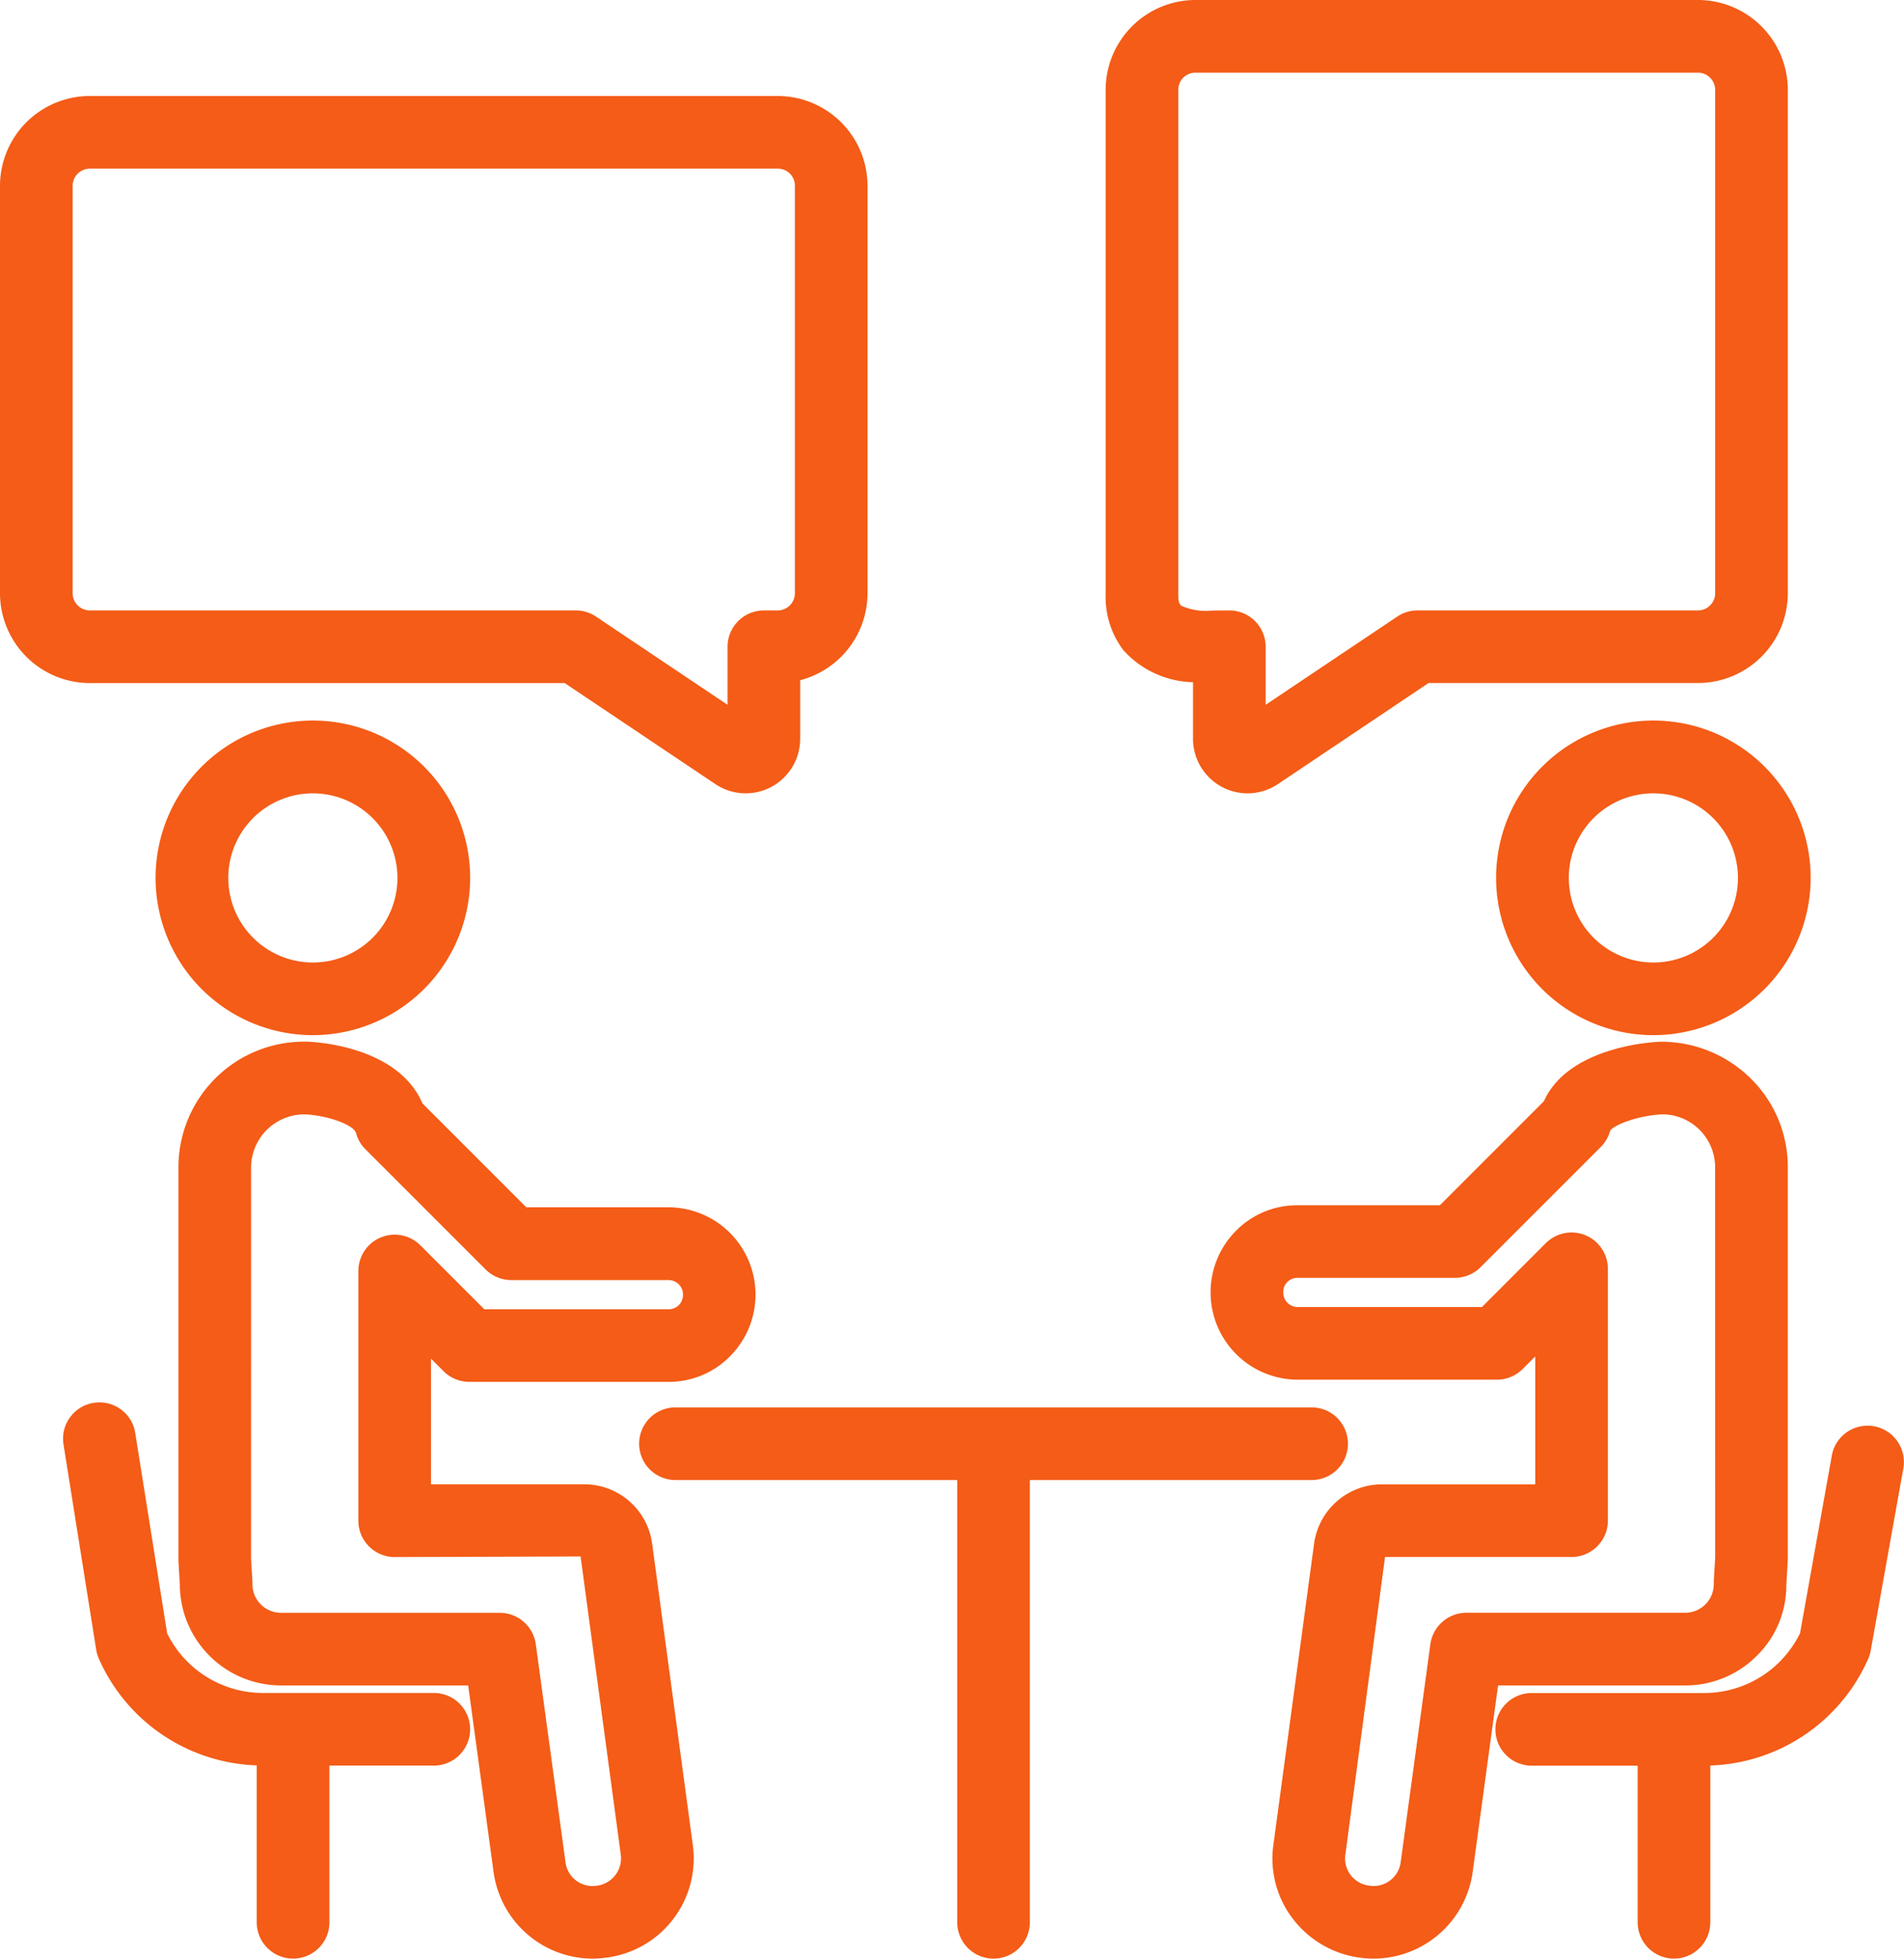
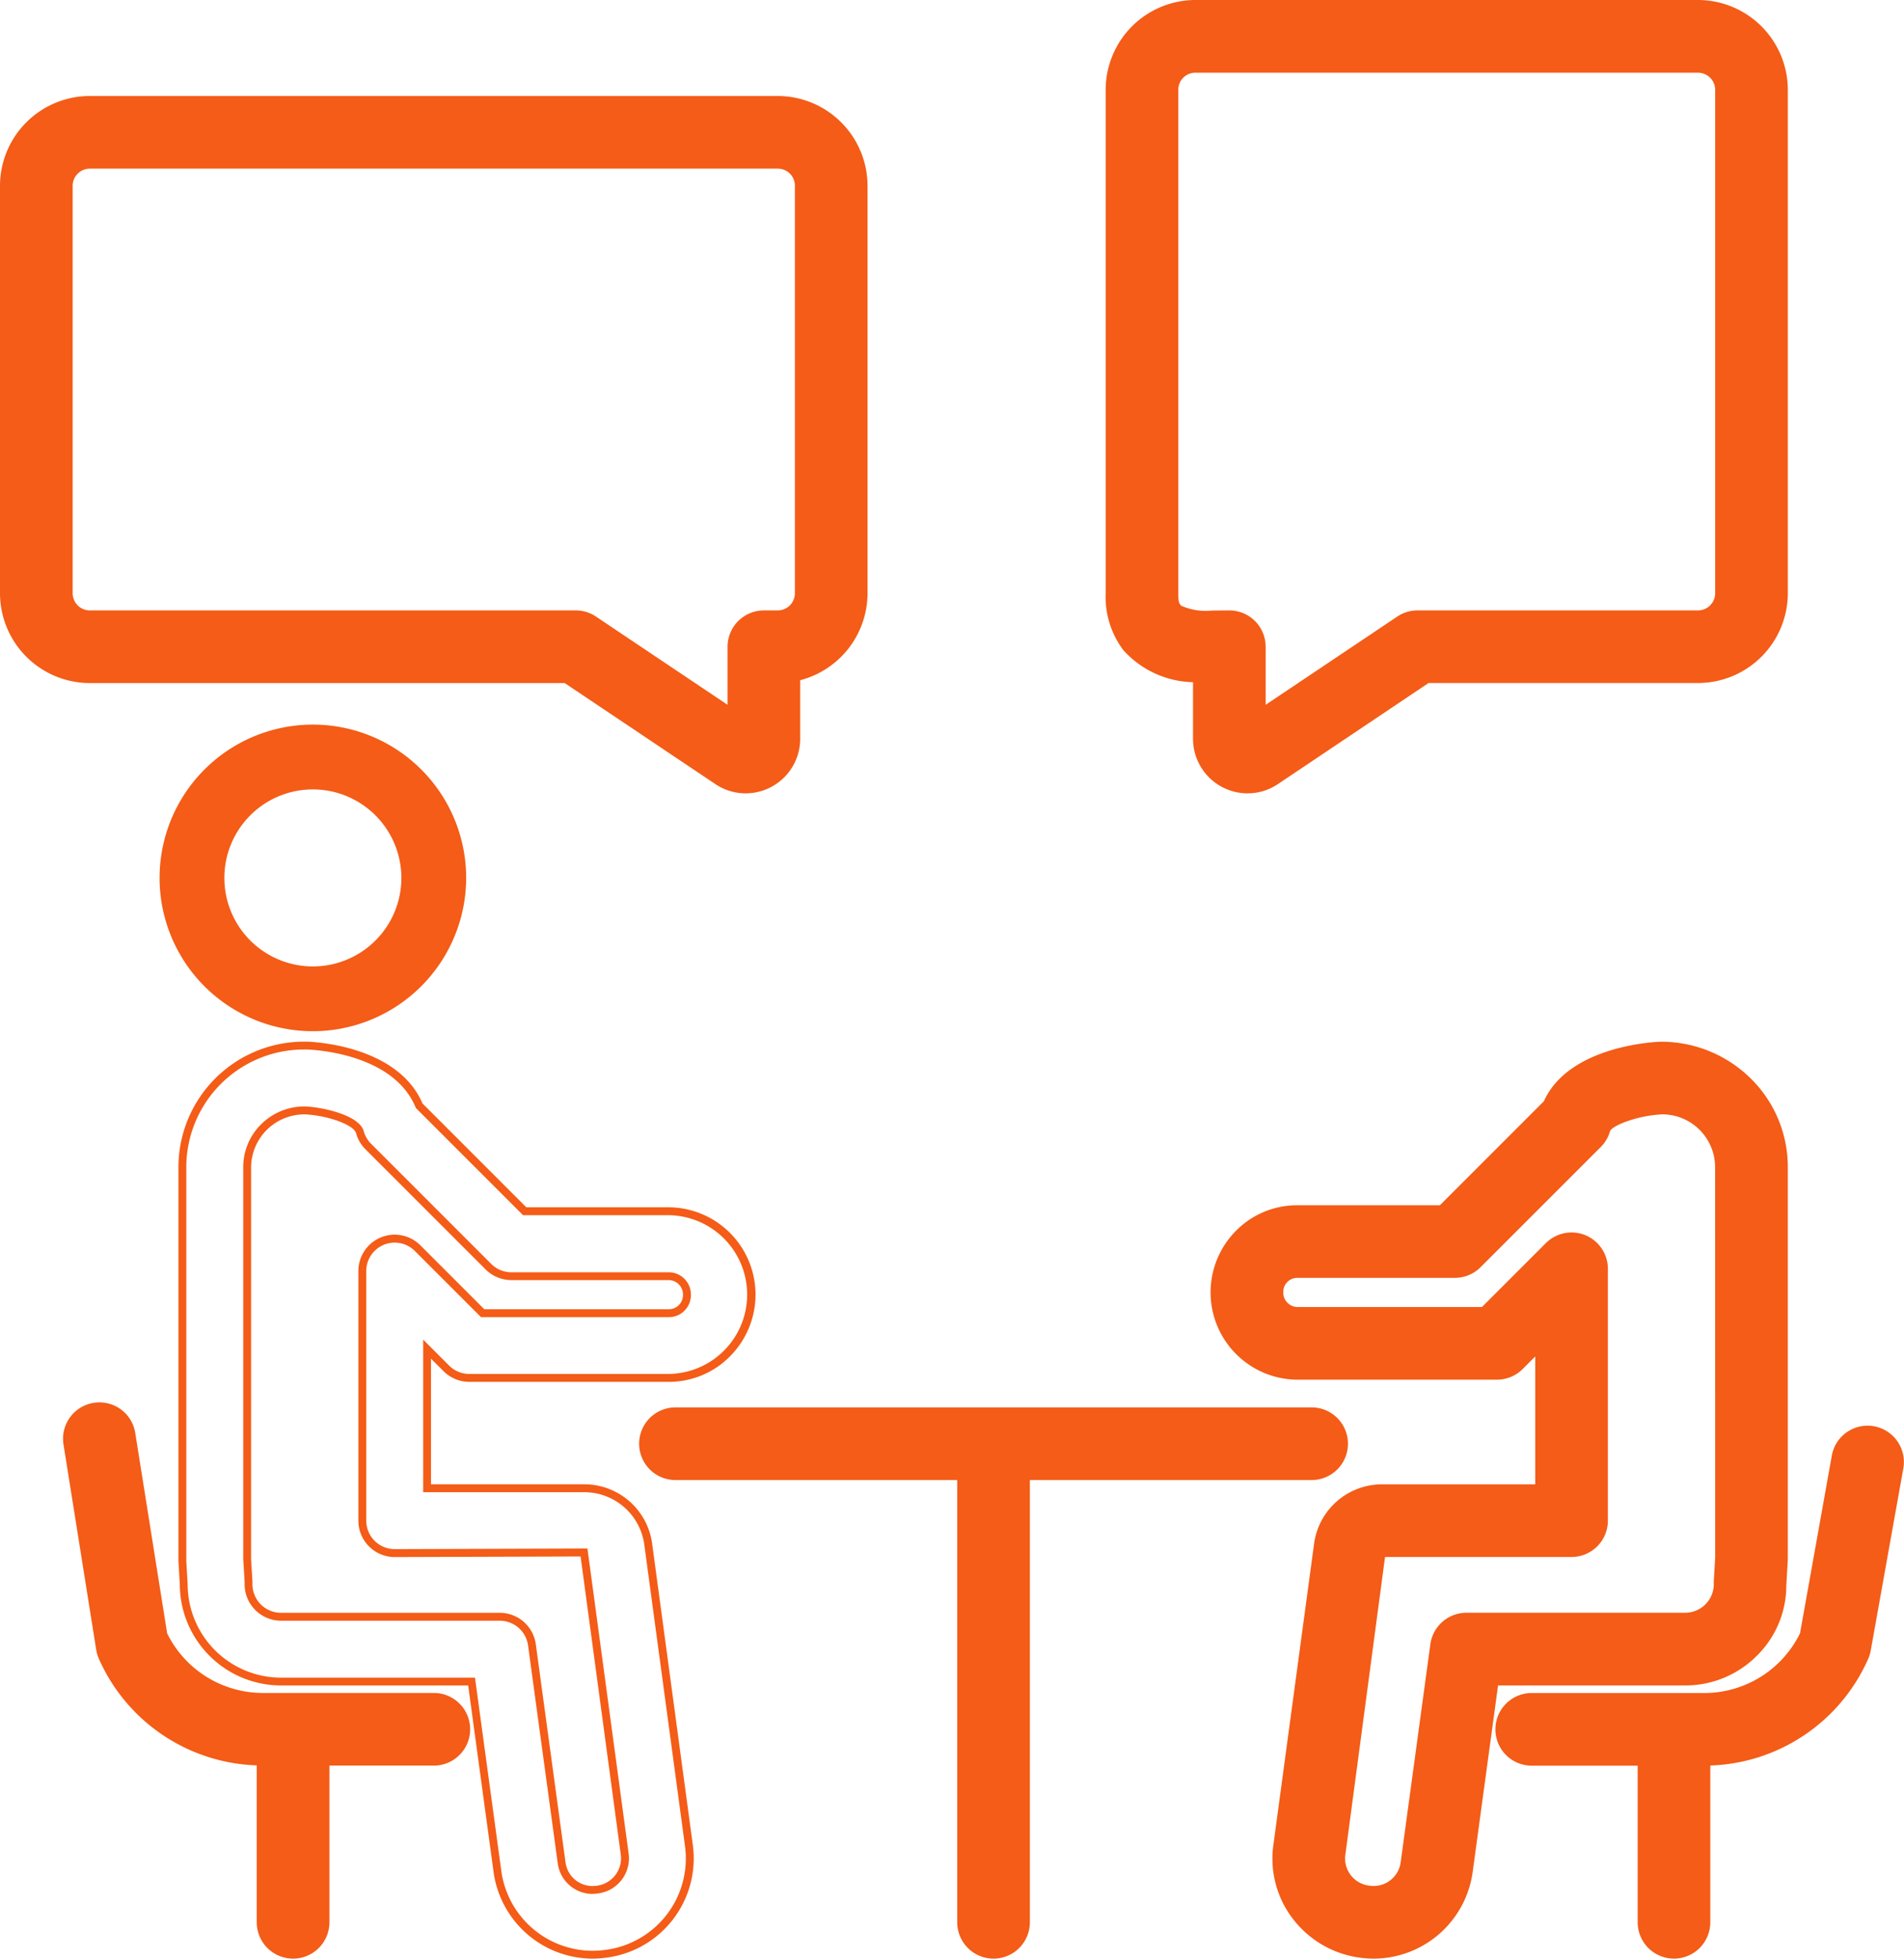
<svg xmlns="http://www.w3.org/2000/svg" width="121.054" height="124.518" viewBox="0 0 121.054 124.518">
  <g id="グループ_860" data-name="グループ 860" transform="translate(-959.128 -830.75)">
    <path id="パス_67" data-name="パス 67" d="M814.047,65.308a9.746,9.746,0,1,1,9.746-9.746,9.757,9.757,0,0,1-9.746,9.746m0-15.373a5.627,5.627,0,1,0,5.627,5.627,5.634,5.634,0,0,0-5.627-5.627" transform="translate(164.973 831)" fill="#f45c17" />
-     <path id="パス_67_-_アウトライン" data-name="パス 67 - アウトライン" d="M814.047,65.558a10,10,0,1,1,10-10A10.007,10.007,0,0,1,814.047,65.558Zm0-19.492a9.5,9.5,0,1,0,9.5,9.5A9.507,9.507,0,0,0,814.047,46.066Zm0,15.373a5.877,5.877,0,1,1,5.877-5.877A5.884,5.884,0,0,1,814.047,61.439Zm0-11.254a5.377,5.377,0,1,0,5.377,5.377A5.383,5.383,0,0,0,814.047,50.185Z" transform="translate(164.973 831)" fill="#f45c17" />
-     <path id="パス_68" data-name="パス 68" d="M831.827,124.018a6.121,6.121,0,0,1-6.042-5.28l-1.646-12.088H812.023a6.191,6.191,0,0,1-6.184-6.184L805.753,99l0-25.051a7.737,7.737,0,0,1,7.73-7.728h.182c.6.02,5.673.295,7.145,3.824l6.71,6.711h9.162a5.3,5.3,0,0,1,.012,10.591h-12.7a2.059,2.059,0,0,1-1.456-.6l-1.224-1.225v8.842h10.018a4.1,4.1,0,0,1,4.039,3.516l2.593,19.207a6.109,6.109,0,0,1-5.227,6.864,6.577,6.577,0,0,1-.9.066m-18.3-53.677a3.626,3.626,0,0,0-3.655,3.611V98.883l.086,1.421c0,.041,0,.122,0,.162a2.067,2.067,0,0,0,2.065,2.065h13.914a2.06,2.06,0,0,1,2.04,1.781l1.89,13.87a2.024,2.024,0,0,0,4.011-.543l-2.592-19.194-12.037.039a2.059,2.059,0,0,1-2.059-2.06V80.552a2.059,2.059,0,0,1,3.515-1.456l4.136,4.136H836.69a1.146,1.146,0,0,0,1.138-1.151,1.164,1.164,0,0,0-1.15-1.2H826.664a2.059,2.059,0,0,1-1.456-.6l-7.644-7.644a2.06,2.06,0,0,1-.528-.905c-.218-.781-2.226-1.342-3.513-1.386" transform="translate(164.973 831)" fill="#f45c17" />
    <path id="パス_68_-_アウトライン" data-name="パス 68 - アウトライン" d="M831.827,124.268a6.372,6.372,0,0,1-6.29-5.5L823.921,106.9h-11.9a6.441,6.441,0,0,1-6.434-6.427L805.5,99l0-25.051a7.988,7.988,0,0,1,7.98-7.978c.164,0,.185,0,.193,0,.587.02,5.786.3,7.345,3.931l6.6,6.6h9.058a5.552,5.552,0,0,1,3.9,9.465A5.444,5.444,0,0,1,836.69,87.6h-12.7a2.325,2.325,0,0,1-1.633-.676l-.8-.8v7.988h9.768a4.354,4.354,0,0,1,4.287,3.731l2.593,19.209a6.359,6.359,0,0,1-5.441,7.145A6.841,6.841,0,0,1,831.827,124.268ZM806,99l.086,1.47a5.941,5.941,0,0,0,5.934,5.934h12.334l1.675,12.3a5.87,5.87,0,0,0,5.794,5.064,6.363,6.363,0,0,0,.872-.064,5.858,5.858,0,0,0,5.012-6.583l-2.593-19.207a3.852,3.852,0,0,0-3.791-3.3H821.059v-9.7l1.651,1.652a1.821,1.821,0,0,0,1.279.53h12.7a5.046,5.046,0,0,0-.012-10.091h-9.266l-6.818-6.819-.019-.046c-1.414-3.391-6.363-3.652-6.923-3.67h-.174A7.487,7.487,0,0,0,806,73.952Zm25.828,21.154a2.239,2.239,0,0,1-2.211-1.934l-1.89-13.87a1.816,1.816,0,0,0-1.792-1.565H812.023a2.318,2.318,0,0,1-2.315-2.315c0-.047,0-.115,0-.144l-.087-1.439V73.952a3.817,3.817,0,0,1,1.138-2.729,3.9,3.9,0,0,1,2.767-1.132h.009c1.128.039,3.462.553,3.745,1.569a1.813,1.813,0,0,0,.464.8l7.644,7.644a1.822,1.822,0,0,0,1.279.53h10.014a1.412,1.412,0,0,1,1.4,1.452,1.4,1.4,0,0,1-1.388,1.4H824.737l-4.209-4.209a1.809,1.809,0,0,0-3.088,1.279V96.424a1.812,1.812,0,0,0,1.809,1.81l12.255-.04,2.621,19.411a2.251,2.251,0,0,1-1.994,2.523A2.221,2.221,0,0,1,831.831,120.149ZM810.118,98.876l.086,1.413c0,.048,0,.137,0,.177a1.817,1.817,0,0,0,1.815,1.815h13.914a2.317,2.317,0,0,1,2.288,2l1.89,13.87a1.73,1.73,0,0,0,1.949,1.485,1.757,1.757,0,0,0,1.566-1.961L831.068,98.7l-11.818.038a2.312,2.312,0,0,1-2.31-2.31V80.552a2.309,2.309,0,0,1,3.942-1.633l4.063,4.063H836.69a.9.9,0,0,0,.888-.9.917.917,0,0,0-.9-.952H826.664a2.325,2.325,0,0,1-1.633-.676l-7.644-7.644a2.313,2.313,0,0,1-.592-1.015c-.162-.582-1.966-1.157-3.276-1.2a3.388,3.388,0,0,0-3.4,3.361Z" transform="translate(164.973 831)" fill="#f45c17" />
-     <path id="パス_69" data-name="パス 69" d="M899.275,65.308a9.746,9.746,0,1,1,9.746-9.746,9.757,9.757,0,0,1-9.746,9.746m0-15.373a5.627,5.627,0,1,0,5.627,5.627,5.634,5.634,0,0,0-5.627-5.627" transform="translate(164.973 831)" fill="#f45c17" />
-     <path id="パス_69_-_アウトライン" data-name="パス 69 - アウトライン" d="M899.275,65.558a10,10,0,1,1,10-10A10.007,10.007,0,0,1,899.275,65.558Zm0-19.492a9.5,9.5,0,1,0,9.5,9.5A9.507,9.507,0,0,0,899.275,46.066Zm0,15.373a5.877,5.877,0,1,1,5.877-5.877A5.884,5.884,0,0,1,899.275,61.439Zm0-11.254a5.377,5.377,0,1,0,5.377,5.377A5.383,5.383,0,0,0,899.275,50.185Z" transform="translate(164.973 831)" fill="#f45c17" />
    <path id="パス_70" data-name="パス 70" d="M881.495,124.017a6.236,6.236,0,0,1-.825-.055,6.127,6.127,0,0,1-5.309-6.875l2.593-19.193a4.107,4.107,0,0,1,4.041-3.53h10.018V85.383l-1.224,1.223a2.06,2.06,0,0,1-1.456.6h-12.7a5.295,5.295,0,0,1,0-10.589H885.8l6.72-6.721c1.534-3.51,7.145-3.676,7.2-3.676a7.762,7.762,0,0,1,7.843,7.728V98.883l-.094,1.661a6.169,6.169,0,0,1-6.179,6.106H889.181l-1.645,12.088a6.121,6.121,0,0,1-6.041,5.279m.5-25.534-2.553,19.155a1.988,1.988,0,0,0,1.7,2.232,2.5,2.5,0,0,0,.353.029,1.988,1.988,0,0,0,1.96-1.716l1.888-13.871a2.06,2.06,0,0,1,2.041-1.781H901.3a2.068,2.068,0,0,0,2.065-2.066c0-.04,0-.121,0-.161l.09-1.541-.005-24.812a3.613,3.613,0,0,0-3.61-3.609c-1.392.039-3.4.689-3.557,1.244a2.07,2.07,0,0,1-.528.9l-7.644,7.644a2.06,2.06,0,0,1-1.456.6H876.632a1.14,1.14,0,0,0-1.138,1.139,1.162,1.162,0,0,0,1.138,1.214H888.48l4.136-4.136a2.06,2.06,0,0,1,3.516,1.456V96.424a2.06,2.06,0,0,1-2.06,2.059Z" transform="translate(164.973 831)" fill="#f45c17" />
    <path id="パス_70_-_アウトライン" data-name="パス 70 - アウトライン" d="M881.495,124.267a6.5,6.5,0,0,1-.858-.057,6.43,6.43,0,0,1-4.269-2.456,6.28,6.28,0,0,1-1.255-4.7l2.593-19.193a4.363,4.363,0,0,1,4.289-3.747h9.768V85.986l-.8.8a2.325,2.325,0,0,1-1.633.676h-12.7a5.552,5.552,0,0,1-3.893-9.466,5.446,5.446,0,0,1,3.893-1.623H885.7l6.614-6.615c1.627-3.619,7.356-3.782,7.414-3.782a8.1,8.1,0,0,1,5.738,2.338,7.88,7.88,0,0,1,2.355,5.64V98.9l-.094,1.654A6.268,6.268,0,0,1,905.866,105a6.414,6.414,0,0,1-4.567,1.9H889.4l-1.616,11.872A6.371,6.371,0,0,1,881.495,124.267Zm.5-29.653a3.86,3.86,0,0,0-3.793,3.315l-2.593,19.191a5.9,5.9,0,0,0,5.095,6.594,6,6,0,0,0,.792.053,5.869,5.869,0,0,0,5.793-5.063l1.674-12.3H901.3a5.918,5.918,0,0,0,4.213-1.751,5.771,5.771,0,0,0,1.716-4.1v-.014l.094-1.654V73.951a7.545,7.545,0,0,0-7.593-7.478c-.052,0-5.515.185-6.975,3.526l-.019.043-6.827,6.828h-9.277a5.045,5.045,0,0,0,0,10.089h12.7a1.822,1.822,0,0,0,1.279-.53l1.651-1.649v9.834Zm-.5,25.535a2.756,2.756,0,0,1-.386-.031,2.238,2.238,0,0,1-1.915-2.513l2.582-19.372h12.3a1.812,1.812,0,0,0,1.81-1.809V80.411a1.81,1.81,0,0,0-1.808-1.809,1.824,1.824,0,0,0-1.281.53l-4.209,4.209H876.632a1.412,1.412,0,0,1-1.388-1.464,1.39,1.39,0,0,1,1.388-1.389h10.026a1.822,1.822,0,0,0,1.279-.53l7.644-7.644a1.821,1.821,0,0,0,.464-.8c.211-.759,2.445-1.389,3.791-1.427h.007a3.864,3.864,0,0,1,3.86,3.859l.005,24.819-.09,1.548c0,.031,0,.1,0,.146a2.318,2.318,0,0,1-2.315,2.316H887.384a1.816,1.816,0,0,0-1.793,1.565L883.7,118.217A2.238,2.238,0,0,1,881.495,120.149Zm.719-21.416-2.524,18.938a1.737,1.737,0,0,0,1.486,1.951,2.259,2.259,0,0,0,.319.027,1.737,1.737,0,0,0,1.712-1.5l1.888-13.871a2.318,2.318,0,0,1,2.289-2H901.3a1.818,1.818,0,0,0,1.815-1.816s0-.118,0-.18l.089-1.53-.005-24.8a3.363,3.363,0,0,0-3.357-3.359,7.979,7.979,0,0,0-2.166.415c-.883.3-1.132.568-1.154.646a2.322,2.322,0,0,1-.592,1.015l-7.644,7.644a2.325,2.325,0,0,1-1.633.676H876.632a.89.89,0,0,0-.888.889.918.918,0,0,0,.888.964h11.744l4.063-4.063a2.327,2.327,0,0,1,1.635-.676,2.31,2.31,0,0,1,2.308,2.309V96.424a2.312,2.312,0,0,1-2.31,2.309Z" transform="translate(164.973 831)" fill="#f45c17" />
    <path id="パス_71" data-name="パス 71" d="M877.547,89.473H837.1a2.06,2.06,0,1,0,0,4.119h18.164v28.366a2.06,2.06,0,1,0,4.119,0V93.592h18.164a2.06,2.06,0,0,0,0-4.119" transform="translate(164.973 831)" fill="#f45c17" />
    <path id="パス_71_-_アウトライン" data-name="パス 71 - アウトライン" d="M857.323,124.268a2.312,2.312,0,0,1-2.309-2.31V93.842H837.1a2.309,2.309,0,1,1,0-4.619h40.447a2.309,2.309,0,0,1,0,4.619H859.633v28.116A2.313,2.313,0,0,1,857.323,124.268ZM837.1,89.723a1.809,1.809,0,1,0,0,3.619h18.414v28.616a1.81,1.81,0,1,0,3.619,0V93.342h18.414a1.809,1.809,0,0,0,0-3.619Z" transform="translate(164.973 831)" fill="#f45c17" />
    <path id="パス_72" data-name="パス 72" d="M913.263,90.619a2.059,2.059,0,0,0-2.391,1.664l-2.033,11.366a7,7,0,0,1-6.315,3.977H891.589a2.06,2.06,0,1,0,0,4.119h6.937v10.213a2.059,2.059,0,1,0,4.118,0V111.736a11.114,11.114,0,0,0,10.061-6.64,2,2,0,0,0,.142-.465l2.08-11.622a2.059,2.059,0,0,0-1.664-2.39" transform="translate(164.973 831)" fill="#f45c17" />
    <path id="パス_72_-_アウトライン" data-name="パス 72 - アウトライン" d="M900.585,124.267a2.312,2.312,0,0,1-2.309-2.309V112h-6.687a2.31,2.31,0,1,1,0-4.619h10.935a6.784,6.784,0,0,0,6.075-3.8l2.027-11.332a2.31,2.31,0,0,1,4.547.814l-2.08,11.622a2.251,2.251,0,0,1-.159.522,11.384,11.384,0,0,1-10.04,6.783v9.977A2.312,2.312,0,0,1,900.585,124.267Zm-9-16.391a1.81,1.81,0,1,0,0,3.619h7.187v10.463a1.809,1.809,0,1,0,3.618,0V111.489l.247,0a10.884,10.884,0,0,0,9.835-6.49,1.754,1.754,0,0,0,.125-.408l2.08-11.623a1.81,1.81,0,1,0-3.563-.638l-2.039,11.4-.015.031a7.252,7.252,0,0,1-6.541,4.119Z" transform="translate(164.973 831)" fill="#f45c17" />
    <path id="パス_73" data-name="パス 73" d="M821.784,107.626H810.848a7,7,0,0,1-6.306-3.961L802.507,90.89a2.06,2.06,0,0,0-4.068.647l2.08,13.055a2.057,2.057,0,0,0,.148.5,11.115,11.115,0,0,0,10.061,6.64v10.222a2.059,2.059,0,0,0,4.119,0V111.745h6.937a2.06,2.06,0,0,0,0-4.119" transform="translate(164.973 831)" fill="#f45c17" />
    <path id="パス_73_-_アウトライン" data-name="パス 73 - アウトライン" d="M812.788,124.267a2.312,2.312,0,0,1-2.31-2.309v-9.977a11.385,11.385,0,0,1-10.04-6.784,2.311,2.311,0,0,1-.166-.565l-2.08-13.055a2.309,2.309,0,0,1,1.918-2.643,2.35,2.35,0,0,1,.364-.029,2.3,2.3,0,0,1,2.28,1.946l2.029,12.739a6.786,6.786,0,0,0,6.065,3.787h10.936a2.31,2.31,0,0,1,0,4.619H815.1v9.963A2.312,2.312,0,0,1,812.788,124.267ZM800.474,89.4a1.846,1.846,0,0,0-.286.022,1.809,1.809,0,0,0-1.5,2.071l2.08,13.055a1.813,1.813,0,0,0,.13.442,10.884,10.884,0,0,0,9.835,6.491l.247,0v10.469a1.809,1.809,0,0,0,3.619,0V111.5h7.187a1.81,1.81,0,0,0,0-3.619H810.848a7.253,7.253,0,0,1-6.531-4.1l-.016-.033-.006-.036L802.26,90.929A1.8,1.8,0,0,0,800.474,89.4Z" transform="translate(164.973 831)" fill="#f45c17" />
    <path id="パス_74" data-name="パス 74" d="M841.562,49.935a3.2,3.2,0,0,1-1.778-.54l-9.651-6.47H799.866a5.467,5.467,0,0,1-5.461-5.461v-25.9A5.467,5.467,0,0,1,799.866,6.1H843.6a5.467,5.467,0,0,1,5.461,5.461v25.9a5.472,5.472,0,0,1-4.281,5.333v3.929a3.218,3.218,0,0,1-3.219,3.209m-41.7-39.713a1.343,1.343,0,0,0-1.342,1.342v25.9a1.343,1.343,0,0,0,1.342,1.342h30.893a2.056,2.056,0,0,1,1.147.349l8.756,5.871V40.865a2.059,2.059,0,0,1,2.059-2.059h.88a1.343,1.343,0,0,0,1.342-1.342v-25.9a1.328,1.328,0,0,0-1.342-1.342Z" transform="translate(164.973 831)" fill="#f45c17" />
    <path id="パス_74_-_アウトライン" data-name="パス 74 - アウトライン" d="M841.562,50.185a3.445,3.445,0,0,1-1.917-.582l-9.588-6.428H799.866a5.717,5.717,0,0,1-5.711-5.711v-25.9a5.717,5.717,0,0,1,5.711-5.711H843.6a5.717,5.717,0,0,1,5.711,5.711v25.9a5.723,5.723,0,0,1-4.281,5.53v3.732A3.468,3.468,0,0,1,841.562,50.185Zm-41.7-43.832a5.217,5.217,0,0,0-5.211,5.211v25.9a5.217,5.217,0,0,0,5.211,5.211h30.343l9.714,6.512a2.964,2.964,0,0,0,4.608-2.461V42.6l.2-.043a5.245,5.245,0,0,0,4.085-5.089v-25.9A5.217,5.217,0,0,0,843.6,6.353Zm41.046,39.142-9.145-6.132a1.8,1.8,0,0,0-1.008-.307H799.866a1.594,1.594,0,0,1-1.592-1.592v-25.9a1.594,1.594,0,0,1,1.592-1.592H843.6a1.575,1.575,0,0,1,1.592,1.592v25.9a1.594,1.594,0,0,1-1.592,1.592h-.88a1.811,1.811,0,0,0-1.809,1.809ZM799.866,10.472a1.093,1.093,0,0,0-1.092,1.092v25.9a1.093,1.093,0,0,0,1.092,1.092h30.893a2.3,2.3,0,0,1,1.286.391l8.367,5.61V40.865a2.312,2.312,0,0,1,2.309-2.309h.88a1.093,1.093,0,0,0,1.092-1.092v-25.9a1.08,1.08,0,0,0-1.092-1.092Z" transform="translate(164.973 831)" fill="#f45c17" />
    <path id="パス_75" data-name="パス 75" d="M873.475,49.935a3.217,3.217,0,0,1-3.219-3.209V42.891c-4.559-.342-5.554-3.094-5.554-5.427v-32A5.467,5.467,0,0,1,870.163,0h31.948a5.467,5.467,0,0,1,5.461,5.461v32a5.467,5.467,0,0,1-5.461,5.461H884.9l-9.646,6.467a3.209,3.209,0,0,1-1.783.543m-1.16-11.129a2.059,2.059,0,0,1,2.059,2.059v4.161l8.758-5.871a2.05,2.05,0,0,1,1.146-.349h17.833a1.343,1.343,0,0,0,1.342-1.342v-32a1.343,1.343,0,0,0-1.342-1.342H870.163a1.328,1.328,0,0,0-1.342,1.342v32c0,.866,0,1.343,2.417,1.343Z" transform="translate(164.973 831)" fill="#f45c17" />
    <path id="パス_75_-_アウトライン" data-name="パス 75 - アウトライン" d="M873.475,50.185a3.468,3.468,0,0,1-3.469-3.459V43.121a6.156,6.156,0,0,1-4.432-2.04,5.632,5.632,0,0,1-1.122-3.616v-32A5.717,5.717,0,0,1,870.163-.25h31.948a5.717,5.717,0,0,1,5.711,5.711v32a5.717,5.717,0,0,1-5.711,5.711H884.98L875.4,49.6A3.461,3.461,0,0,1,873.475,50.185ZM870.163.25a5.217,5.217,0,0,0-5.211,5.211v32c0,3.171,1.791,4.913,5.323,5.178l.231.017v4.067a2.964,2.964,0,0,0,4.614,2.458l9.708-6.509h17.283a5.217,5.217,0,0,0,5.211-5.211v-32A5.217,5.217,0,0,0,902.111.25Zm3.961,45.245v-4.63a1.811,1.811,0,0,0-1.809-1.809h-1.077a4,4,0,0,1-2.266-.4,1.312,1.312,0,0,1-.4-1.2v-32a1.575,1.575,0,0,1,1.592-1.592h31.948A1.594,1.594,0,0,1,903.7,5.461v32a1.594,1.594,0,0,1-1.592,1.592H884.278a1.8,1.8,0,0,0-1.006.306Zm-1.809-6.939h0a2.312,2.312,0,0,1,2.309,2.309v3.692l8.369-5.61a2.3,2.3,0,0,1,1.285-.391h17.833a1.093,1.093,0,0,0,1.092-1.092v-32a1.093,1.093,0,0,0-1.092-1.092H870.163a1.08,1.08,0,0,0-1.092,1.092v32c0,.435.009.651.2.8a3.842,3.842,0,0,0,1.964.3Z" transform="translate(164.973 831)" fill="#f45c17" />
  </g>
</svg>